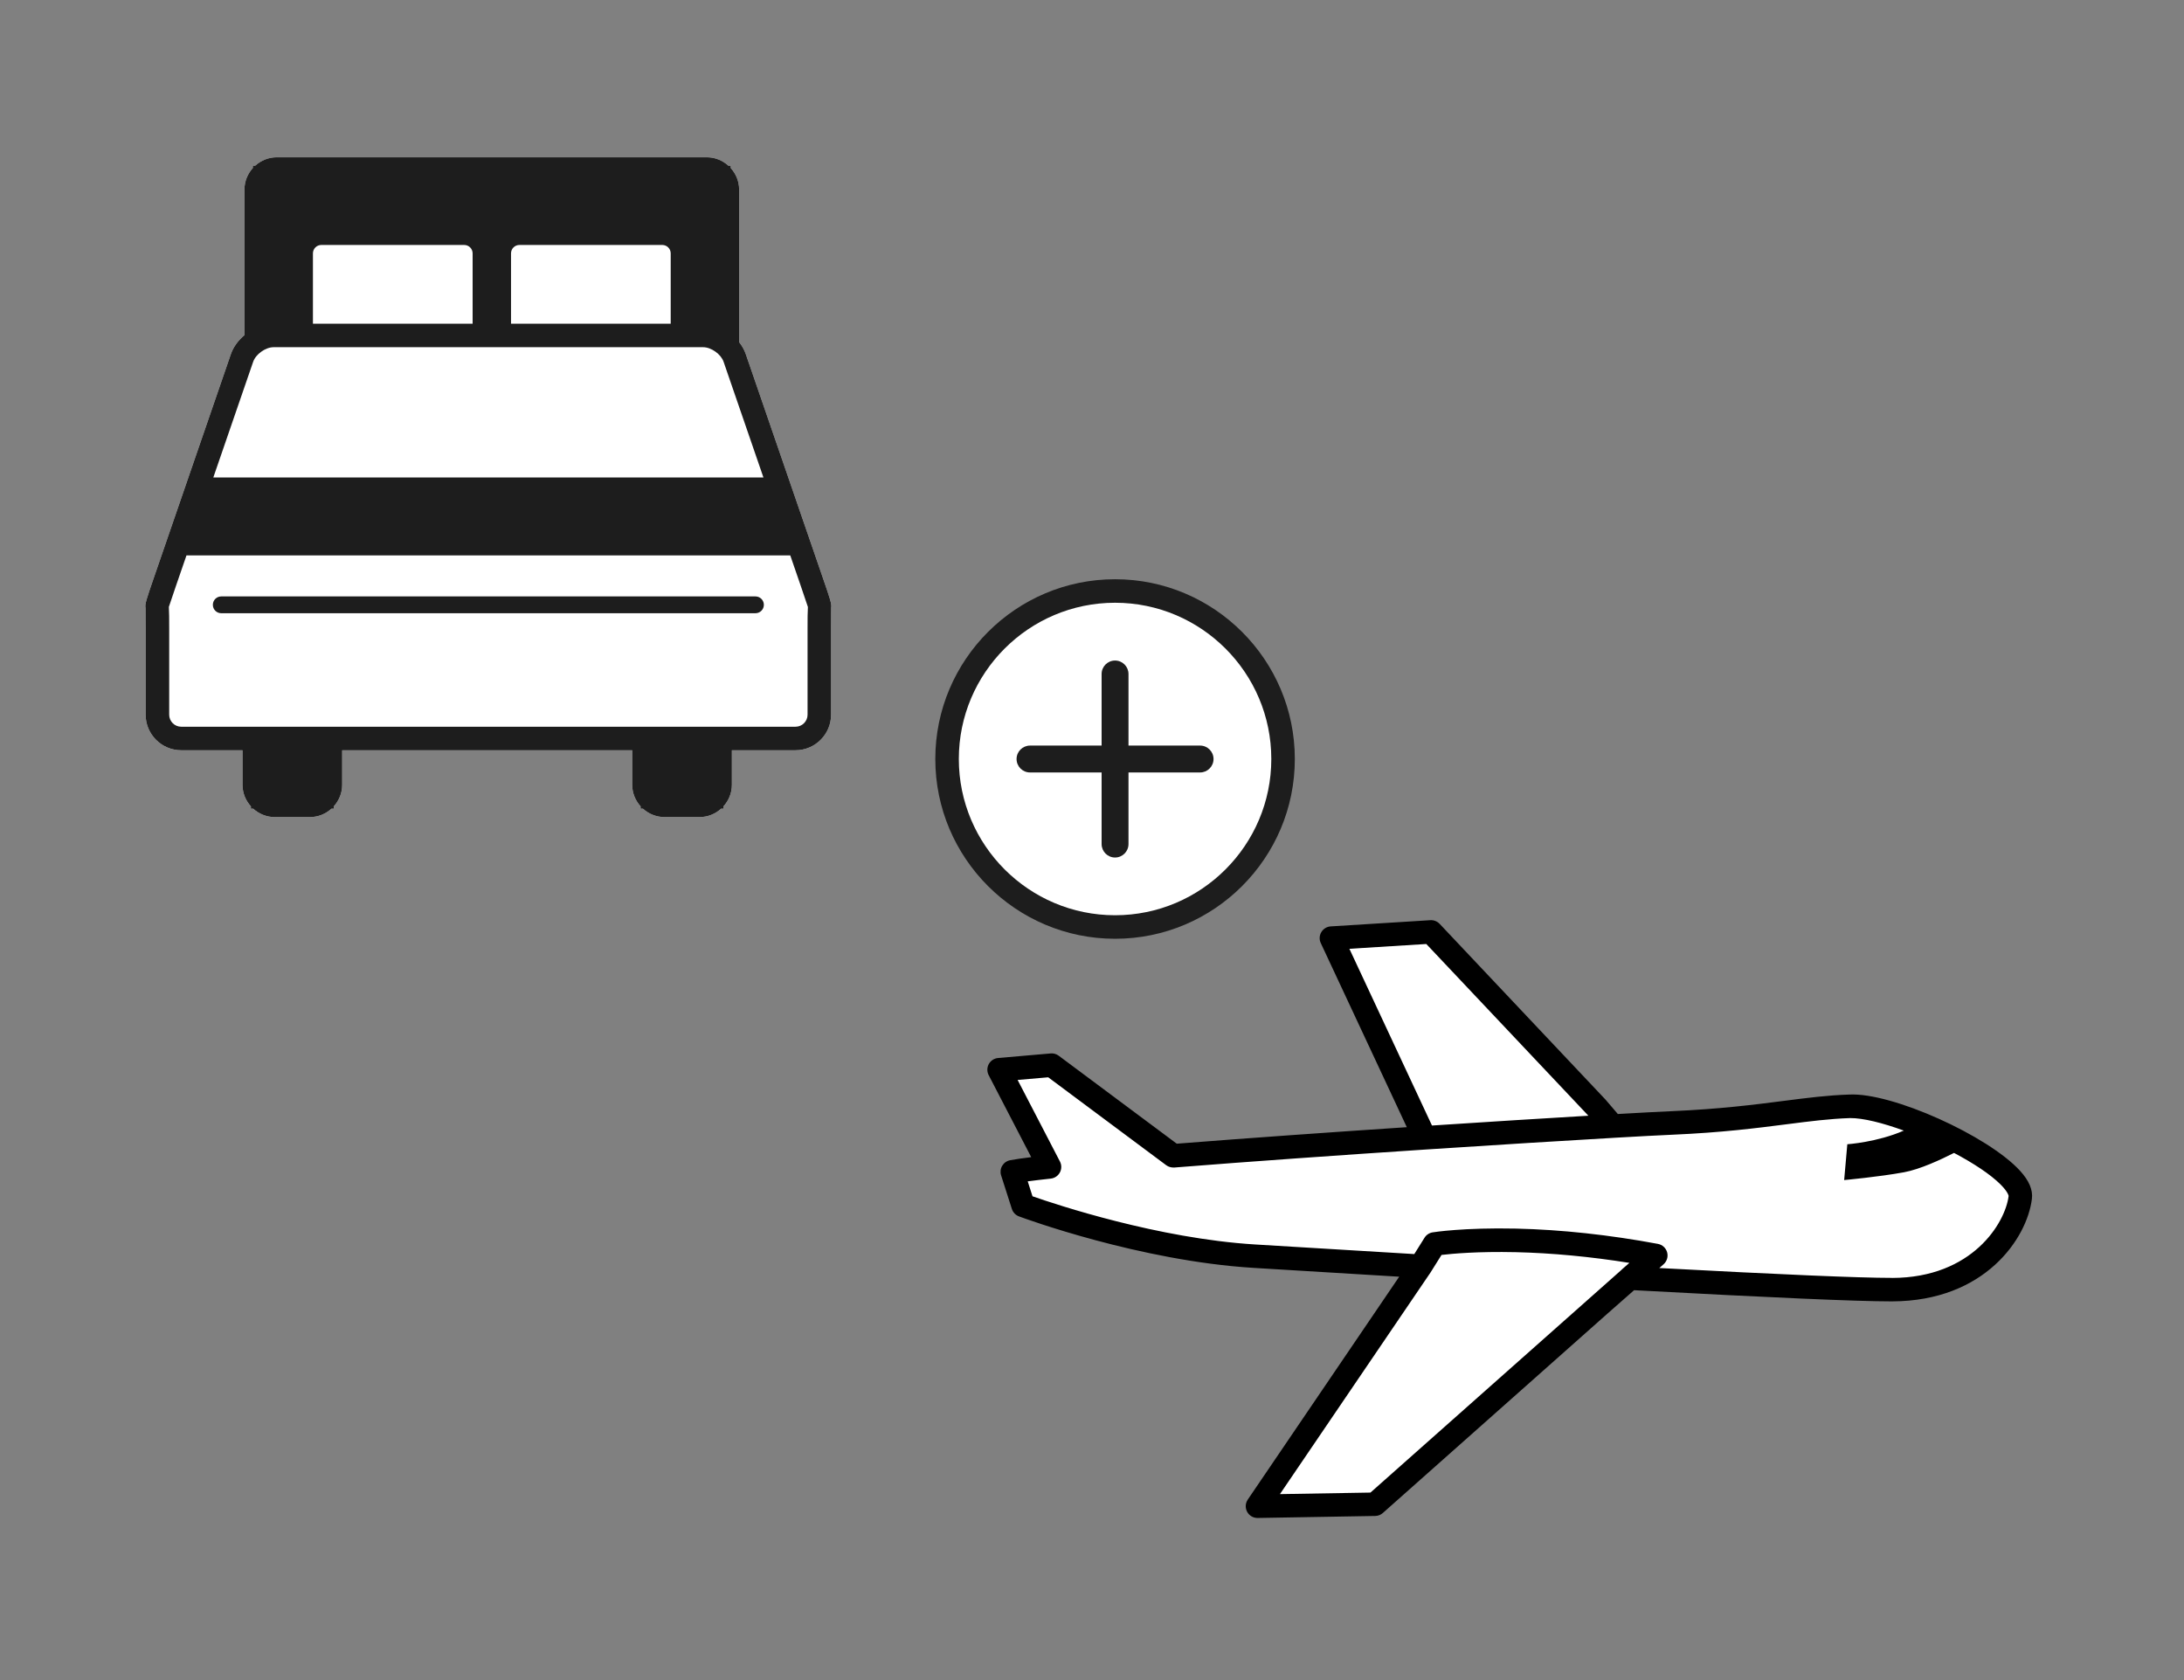
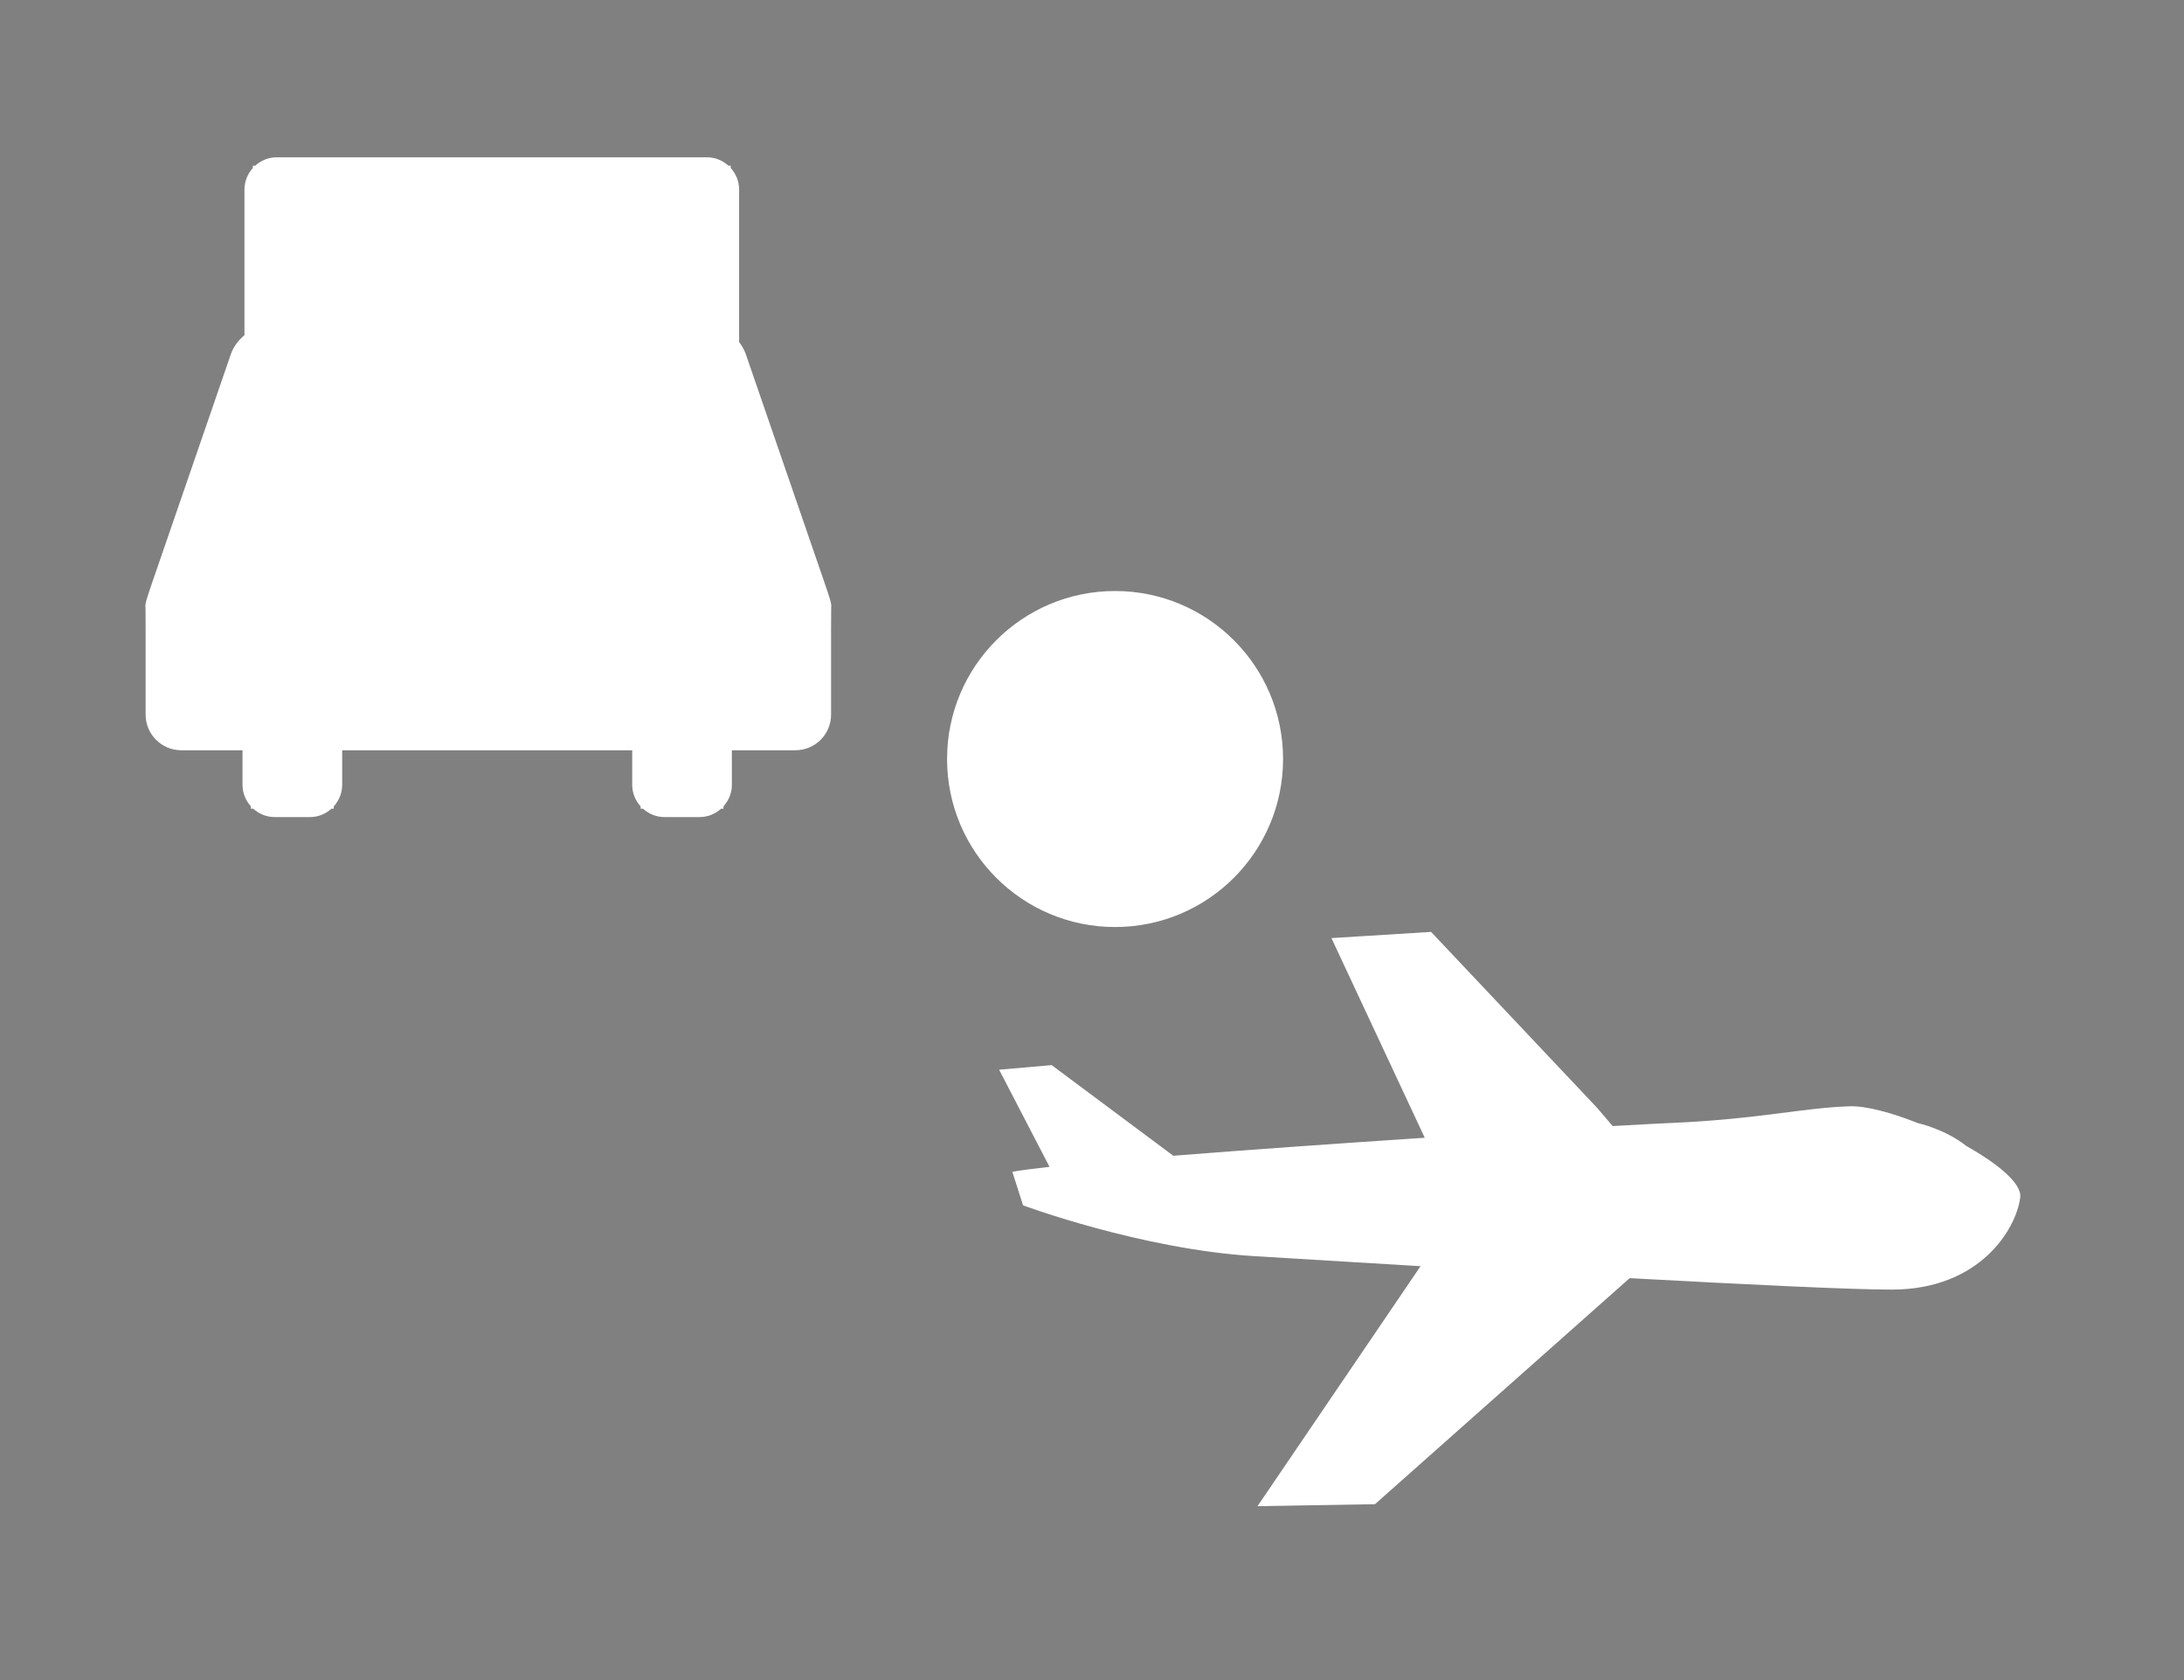
<svg xmlns="http://www.w3.org/2000/svg" version="1.1" viewBox="0 0 130 100">
  <rect x="0" y="0" width="130" height="100" fill="#808080" stroke="none" />
  <defs>
    <style>
      .cls-1 {
        fill: #fff;
      }

      .cls-2 {
        fill: #1d1d1d;
      }
    </style>
  </defs>
  <g>
    <g id="_レイヤー_1" data-name="レイヤー_1">
      <path class="cls-1" d="M49.475,36.179c-.004.226-.006.697-.006,1.239v5.121c0,1.167-.95,2.117-2.117,2.117h-3.788v2.06c0,.493-.193.939-.5,1.279v.138h-.138c-.34.307-.786.5-1.28.5h-2.096c-.493,0-.939-.192-1.28-.5h-.138v-.138c-.308-.34-.5-.786-.5-1.279v-2.06h-17.264v2.06c0,.493-.192.939-.5,1.28v.138h-.138c-.34.308-.786.5-1.28.5h-2.097c-.493,0-.939-.193-1.28-.5h-.137v-.138c-.307-.34-.5-.786-.5-1.28v-2.06h-3.65c-1.167,0-2.117-.95-2.117-2.117v-5.121c0-.542-.002-1.014-.006-1.239-.049-.208.066-.545.48-1.746l4.6-13.354c.15-.434.443-.822.809-1.131v-8.669c0-.493.193-.94.5-1.28v-.137h.138c.34-.307.786-.5,1.28-.5h25.609c.493,0,.939.193,1.279.5h.138v.138c.307.34.5.786.5,1.279v9.084c.172.219.309.46.397.716l4.6,13.354c.414,1.201.529,1.538.48,1.746ZM66.373,35.178c-5.523,0-10,4.477-10,10s4.477,10,10,10,10-4.477,10-10-4.477-10-10-10ZM117.055,68.221h0c-1.243-1.004-2.891-1.371-2.891-1.371,0,0,0,0-.001,0-1.57-.623-3.09-1.034-4.064-1.002-2.852.094-5.363.763-10.573.99-.734.032-1.963.097-3.533.187l-.934-1.093-5.182-5.491-4.694-4.973-3.873.241-2.058.128,5.554,11.884c-5.017.331-10.448.712-14.967,1.071l-7.239-5.394-3.129.272,3.001,5.783c-.987.108-1.755.207-2.214.293l.354,1.107.285.892s7.023,2.611,13.765,3.023c1.978.121,5.616.344,9.895.598l-9.707,14.286,2.766-.048,4.229-.073,4.422-3.925,8.948-7.941,1.788-1.587c6.956.38,13.311.687,15.628.681,5.25-.014,7.395-3.639,7.621-5.491.1-.822-1.33-2.001-3.198-3.05Z" />
-       <path d="M120.236,69.682c-1.898-2.075-7.607-4.663-10.159-4.533h0c-1.286.042-2.492.196-3.888.376-1.782.229-3.803.488-6.692.614-.698.031-1.799.088-3.197.168l-.731-.854-9.876-10.464c-.143-.151-.348-.231-.553-.218l-5.931.369c-.231.014-.44.142-.559.341s-.131.444-.032.653l5.121,10.957c-4.64.309-9.544.656-13.693.983l-7.027-5.236c-.138-.103-.308-.153-.479-.136l-3.13.272c-.233.021-.44.155-.553.36-.112.204-.115.452-.008.659l2.533,4.882c-.546.067-.96.128-1.254.183-.197.037-.369.157-.473.33-.103.172-.126.381-.065.572l.64,1.998c.065.205.222.368.423.443.291.108,7.198,2.652,13.967,3.065,1.784.109,4.926.302,8.666.525l-9.014,13.267c-.146.217-.161.496-.037.727.123.227.359.367.616.367h.012l6.996-.12c.167-.003.328-.065.453-.177l13.369-11.866,1.586-1.395c8.108.441,13.258.665,15.3.665h.067c5.515-.015,8.026-3.753,8.313-6.105.065-.531-.168-1.079-.712-1.674ZM80.321,56.473l4.578-.285,9.628,10.2.019.021c-.041.002-.084.005-.125.008-2.571.152-5.771.352-9.184.576l-4.916-10.519ZM96.544,75.553c-.01.009-.016.021-.026.031l-14.943,13.256-5.388.092,8.962-13.19.656-1.047c.619-.073,2.155-.214,4.414-.164,2.174.051,4.444.265,6.769.637l-.444.387ZM112.63,76.061h-.065c-1.896,0-6.532-.197-13.796-.586l.25-.22c.202-.177.286-.453.216-.712-.071-.26-.283-.455-.548-.505-2.9-.54-5.738-.847-8.434-.91-3.132-.067-4.905.211-4.979.224-.199.032-.374.148-.48.318l-.61.974c-4.099-.243-7.565-.455-9.479-.572-5.759-.353-11.812-2.366-13.247-2.868l-.284-.889c.372-.05.831-.104,1.373-.163.229-.025.432-.162.541-.365.109-.204.11-.448.004-.653l-2.519-4.854,1.821-.158,7.025,5.234c.136.101.302.143.474.137,4.502-.358,9.932-.74,14.956-1.071,0,0,0,0,.001,0,4.318-.284,8.324-.531,11.182-.695.001,0,.002-.001.003-.001,1.549-.089,2.771-.154,3.52-.186,2.949-.128,5-.392,6.81-.624,1.36-.175,2.536-.325,3.756-.366.767-.008,1.938.285,3.201.745-1.584.694-3.363.813-3.363.813l-.188,2.131s2.054-.187,3.559-.463c.957-.176,2.199-.754,2.98-1.153,1.146.606,2.16,1.268,2.771,1.879.471.471.478.688.479.688-.194,1.585-2.144,4.862-6.929,4.875Z" />
      <g>
-         <path class="cls-2" d="M66.373,34.477c-5.9,0-10.7,4.8-10.7,10.7s4.8,10.7,10.7,10.7,10.7-4.8,10.7-10.7-4.8-10.7-10.7-10.7ZM66.373,54.477c-5.128,0-9.3-4.172-9.3-9.3s4.172-9.3,9.3-9.3,9.3,4.172,9.3,9.3-4.172,9.3-9.3,9.3Z" />
-         <path class="cls-2" d="M71.434,44.378h-4.262v-4.262c0-.441-.358-.8-.8-.8s-.8.358-.8.8v4.262h-4.262c-.441,0-.8.358-.8.8s.358.8.8.8h4.262v4.263c0,.441.358.8.8.8s.8-.358.8-.8v-4.263h4.262c.441,0,.8-.358.8-.8s-.358-.8-.8-.8Z" />
-       </g>
-       <path class="cls-2" d="M45.468,36c0,.276-.224.5-.5.5H13.17c-.276,0-.5-.224-.5-.5s.224-.5.5-.5h31.798c.276,0,.5.224.5.5ZM49.475,36.179c-.004.226-.006.697-.006,1.239v5.121c0,1.167-.95,2.117-2.117,2.117h-3.788v2.06c0,.493-.193.939-.5,1.279v.138h-.138c-.34.307-.786.5-1.28.5h-2.096c-.493,0-.939-.192-1.28-.5h-.138v-.138c-.308-.34-.5-.786-.5-1.279v-2.06h-17.264v2.06c0,.493-.192.939-.5,1.28v.138h-.138c-.34.308-.786.5-1.28.5h-2.097c-.493,0-.939-.193-1.28-.5h-.137v-.138c-.307-.34-.5-.786-.5-1.28v-2.06h-3.65c-1.167,0-2.117-.95-2.117-2.117v-5.121c0-.542-.002-1.014-.006-1.239-.049-.208.066-.545.48-1.746l4.6-13.354c.15-.434.443-.822.809-1.131v-8.669c0-.493.193-.94.5-1.28v-.137h.138c.34-.307.786-.5,1.28-.5h25.609c.493,0,.939.193,1.279.5h.138v.138c.307.34.5.786.5,1.279v9.084c.172.219.309.46.397.716l4.6,13.354c.414,1.201.529,1.538.48,1.746ZM30.418,15.081v4.185h9.505v-4.185c0-.276-.224-.5-.5-.5h-8.505c-.276,0-.5.224-.5.5ZM18.627,15.081v4.185h9.505v-4.185c0-.276-.224-.5-.5-.5h-8.505c-.276,0-.5.224-.5.5ZM12.698,28.418h32.744l-2.371-6.884c-.156-.454-.736-.868-1.217-.868h-25.568c-.48,0-1.061.414-1.217.868l-2.371,6.884ZM48.088,36.124c-.056-.176-.221-.664-.418-1.236l-.631-1.831H11.1l-.631,1.831c-.197.572-.362,1.061-.418,1.236.02.307.02.726.02,1.294v5.121c0,.396.321.717.717.717h36.564c.396,0,.717-.321.717-.717v-5.121c0-.568,0-.987.02-1.294Z" />
+         </g>
    </g>
  </g>
</svg>